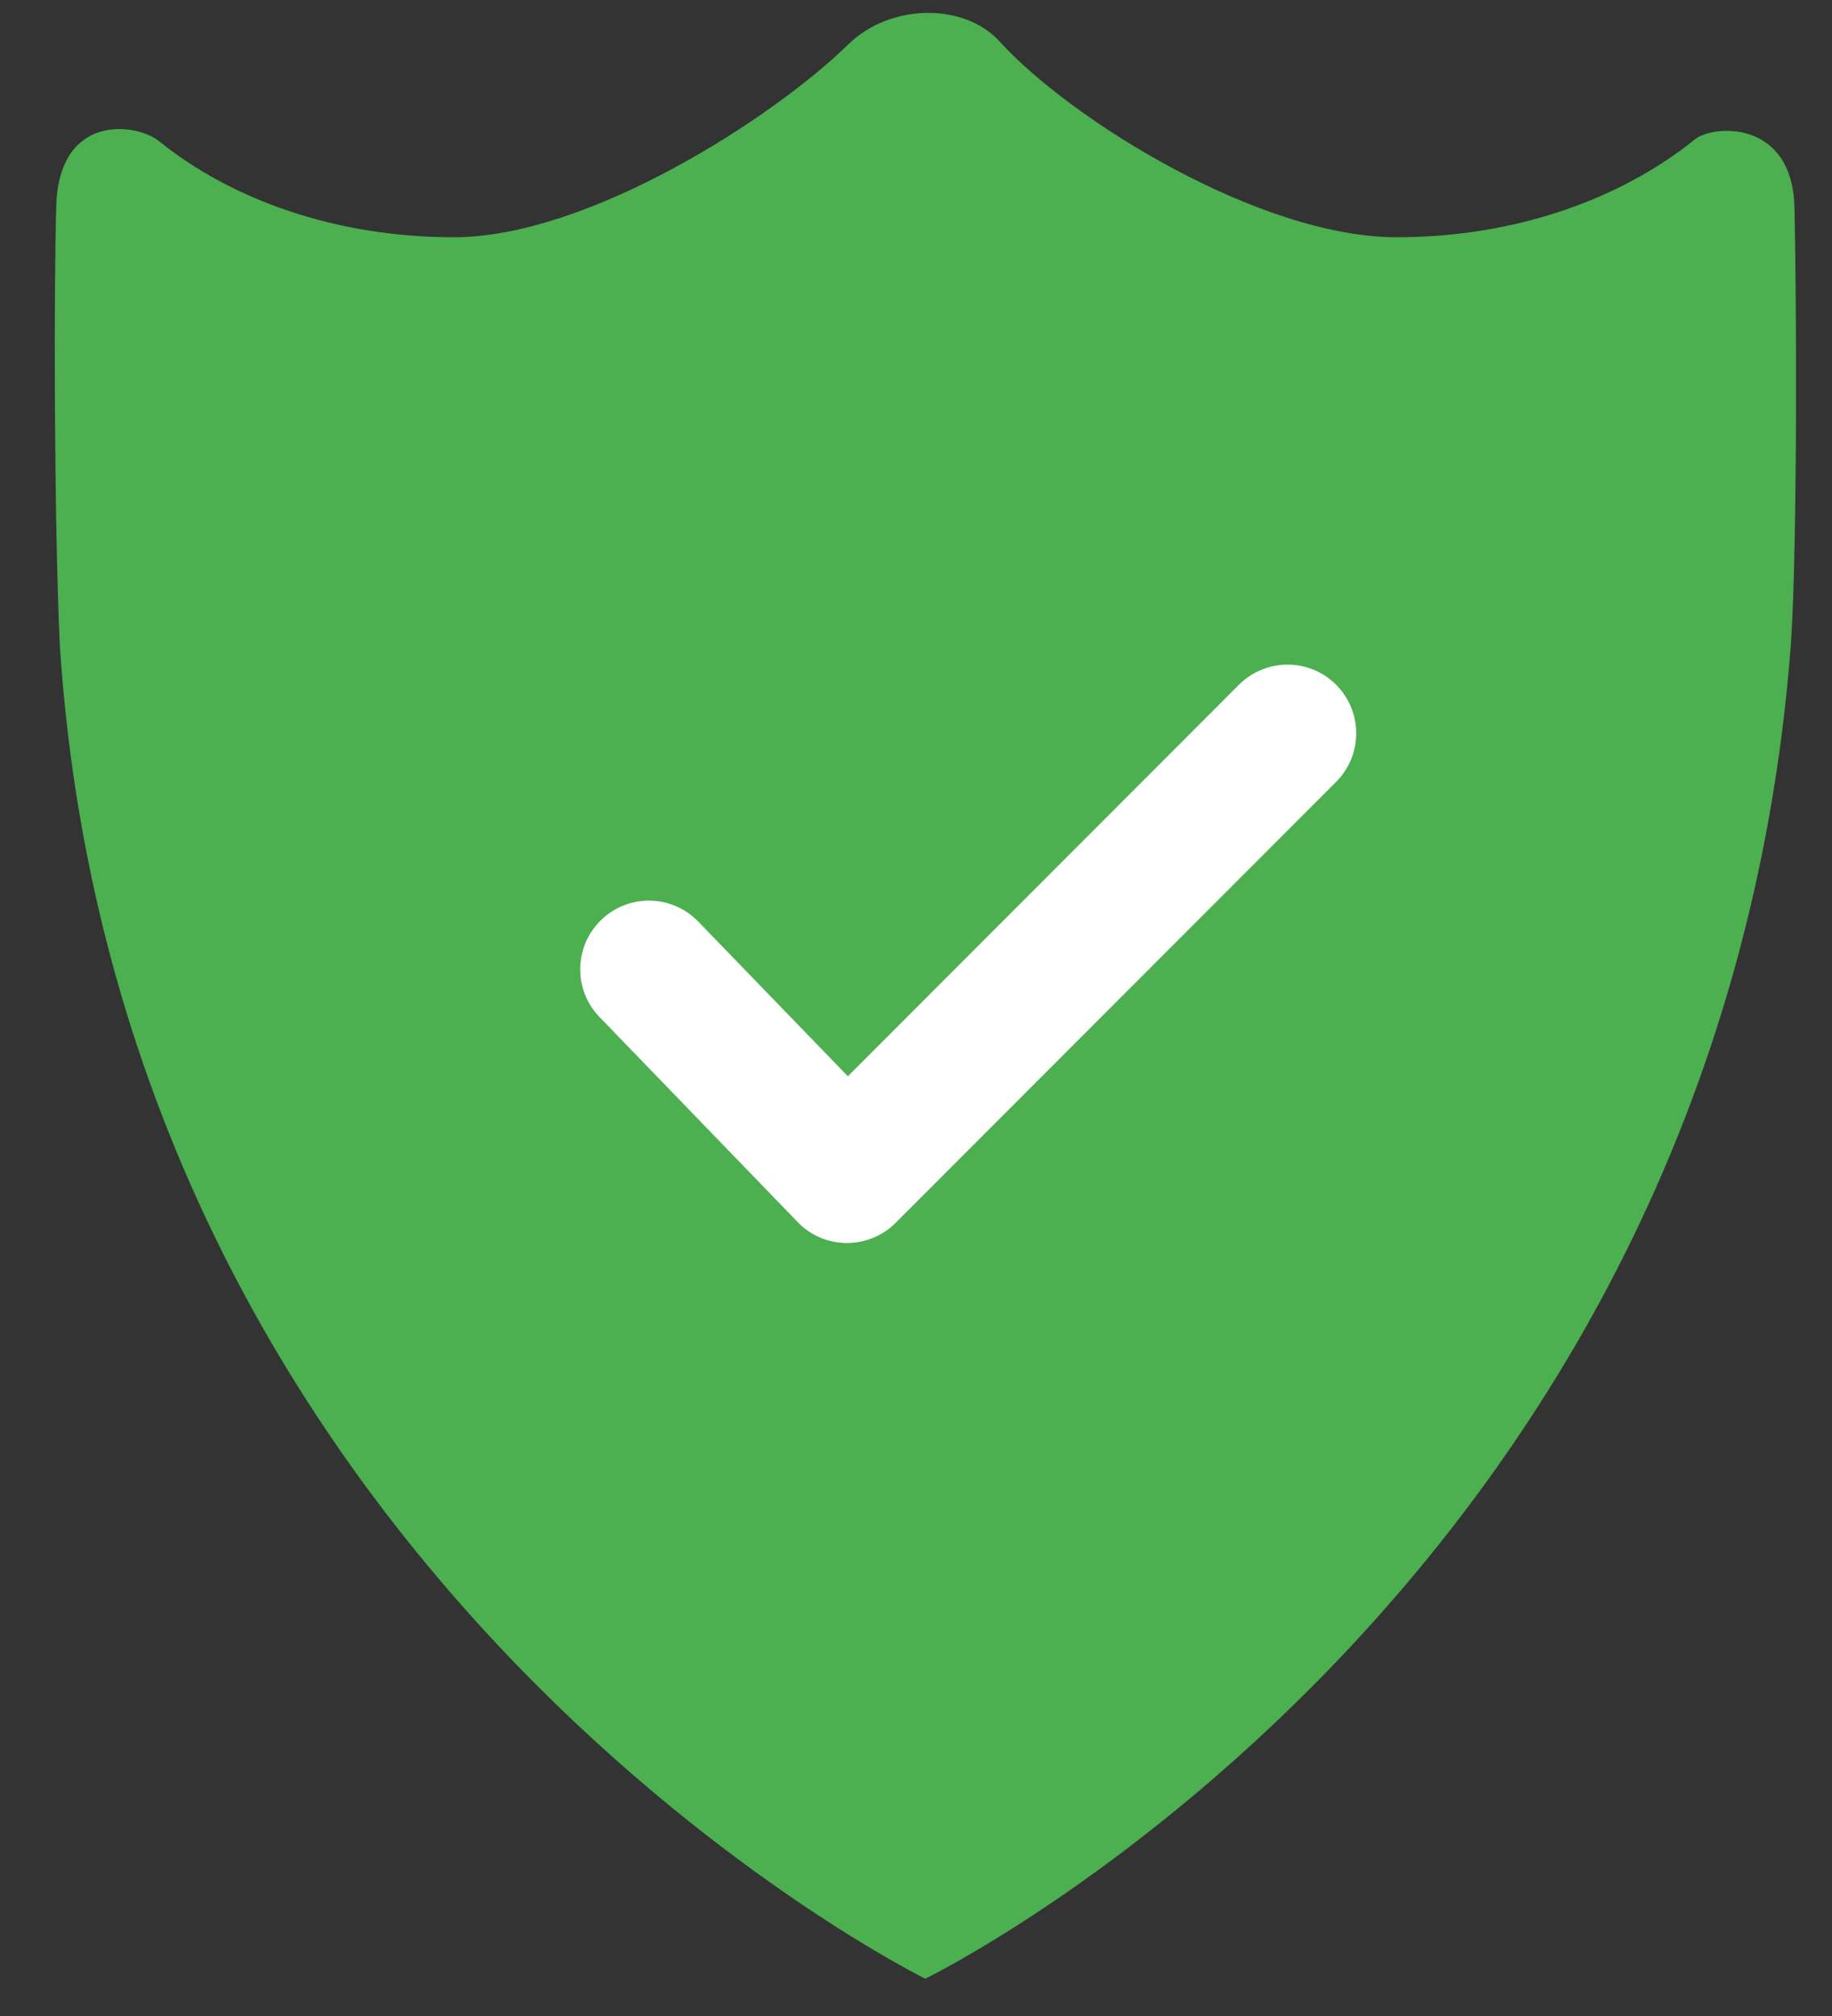
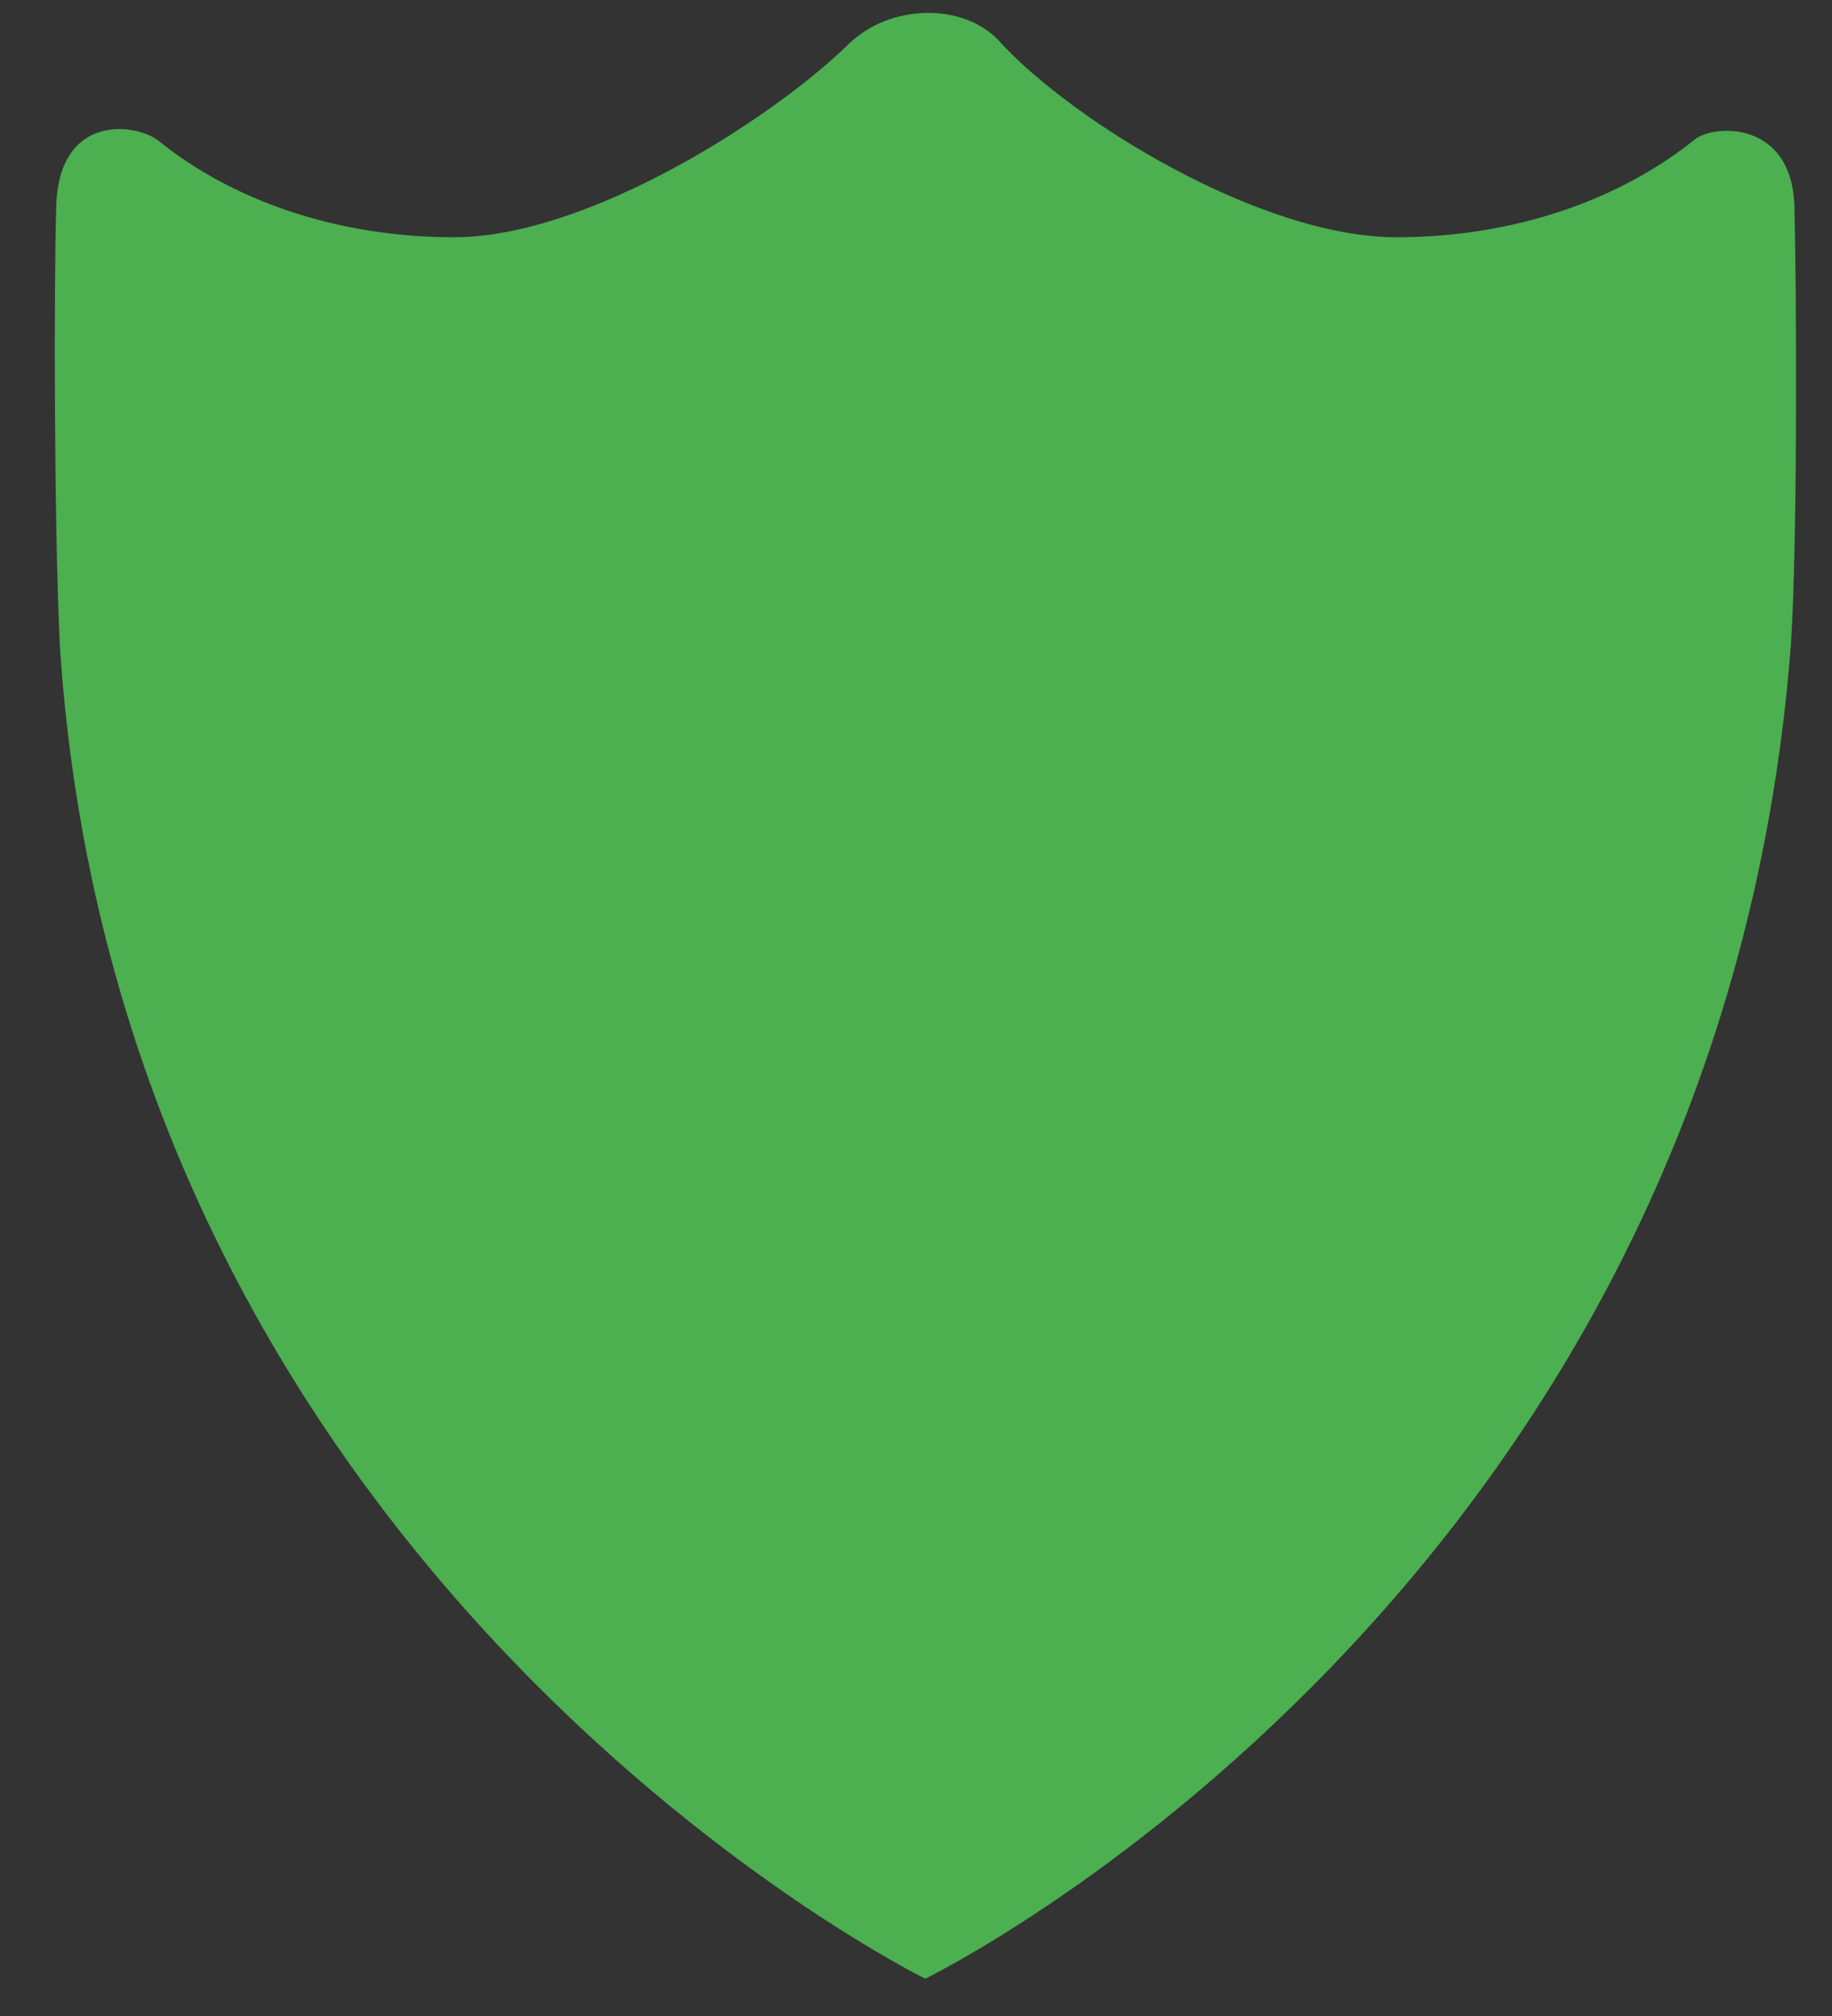
<svg xmlns="http://www.w3.org/2000/svg" width="20" height="22" viewBox="0 0 20 22" fill="none">
  <rect x="0" y="0" width="20" height="22" fill="#333333" stroke="none" />
  <path fill-rule="evenodd" clip-rule="evenodd" d="M0.654 7.06C0.589 5.7 0.588 3.091 0.614 2.248C0.644 1.231 1.489 1.341 1.737 1.541C2.534 2.185 3.677 2.589 4.955 2.589C6.426 2.589 8.449 1.279 9.26 0.485C9.72 0.033 10.528 0.031 10.91 0.45C11.686 1.305 13.755 2.589 15.246 2.589C16.538 2.589 17.691 2.176 18.503 1.521C18.704 1.358 19.566 1.305 19.59 2.26C19.611 3.084 19.627 5.856 19.552 7.023C18.769 17.381 10.101 21.593 10.101 21.593C10.101 21.593 1.334 17.282 0.654 7.06Z" fill="#4CAF50" />
-   <path fill-rule="evenodd" clip-rule="evenodd" d="M14.586 7.472C14.879 7.765 14.879 8.24 14.586 8.533L9.777 13.345C9.635 13.487 9.442 13.566 9.241 13.565C9.039 13.563 8.847 13.481 8.708 13.336L6.545 11.099C6.257 10.802 6.265 10.327 6.563 10.039C6.861 9.751 7.335 9.759 7.623 10.057L9.256 11.745L13.525 7.473C13.818 7.18 14.293 7.179 14.586 7.472Z" fill="white" />
</svg>